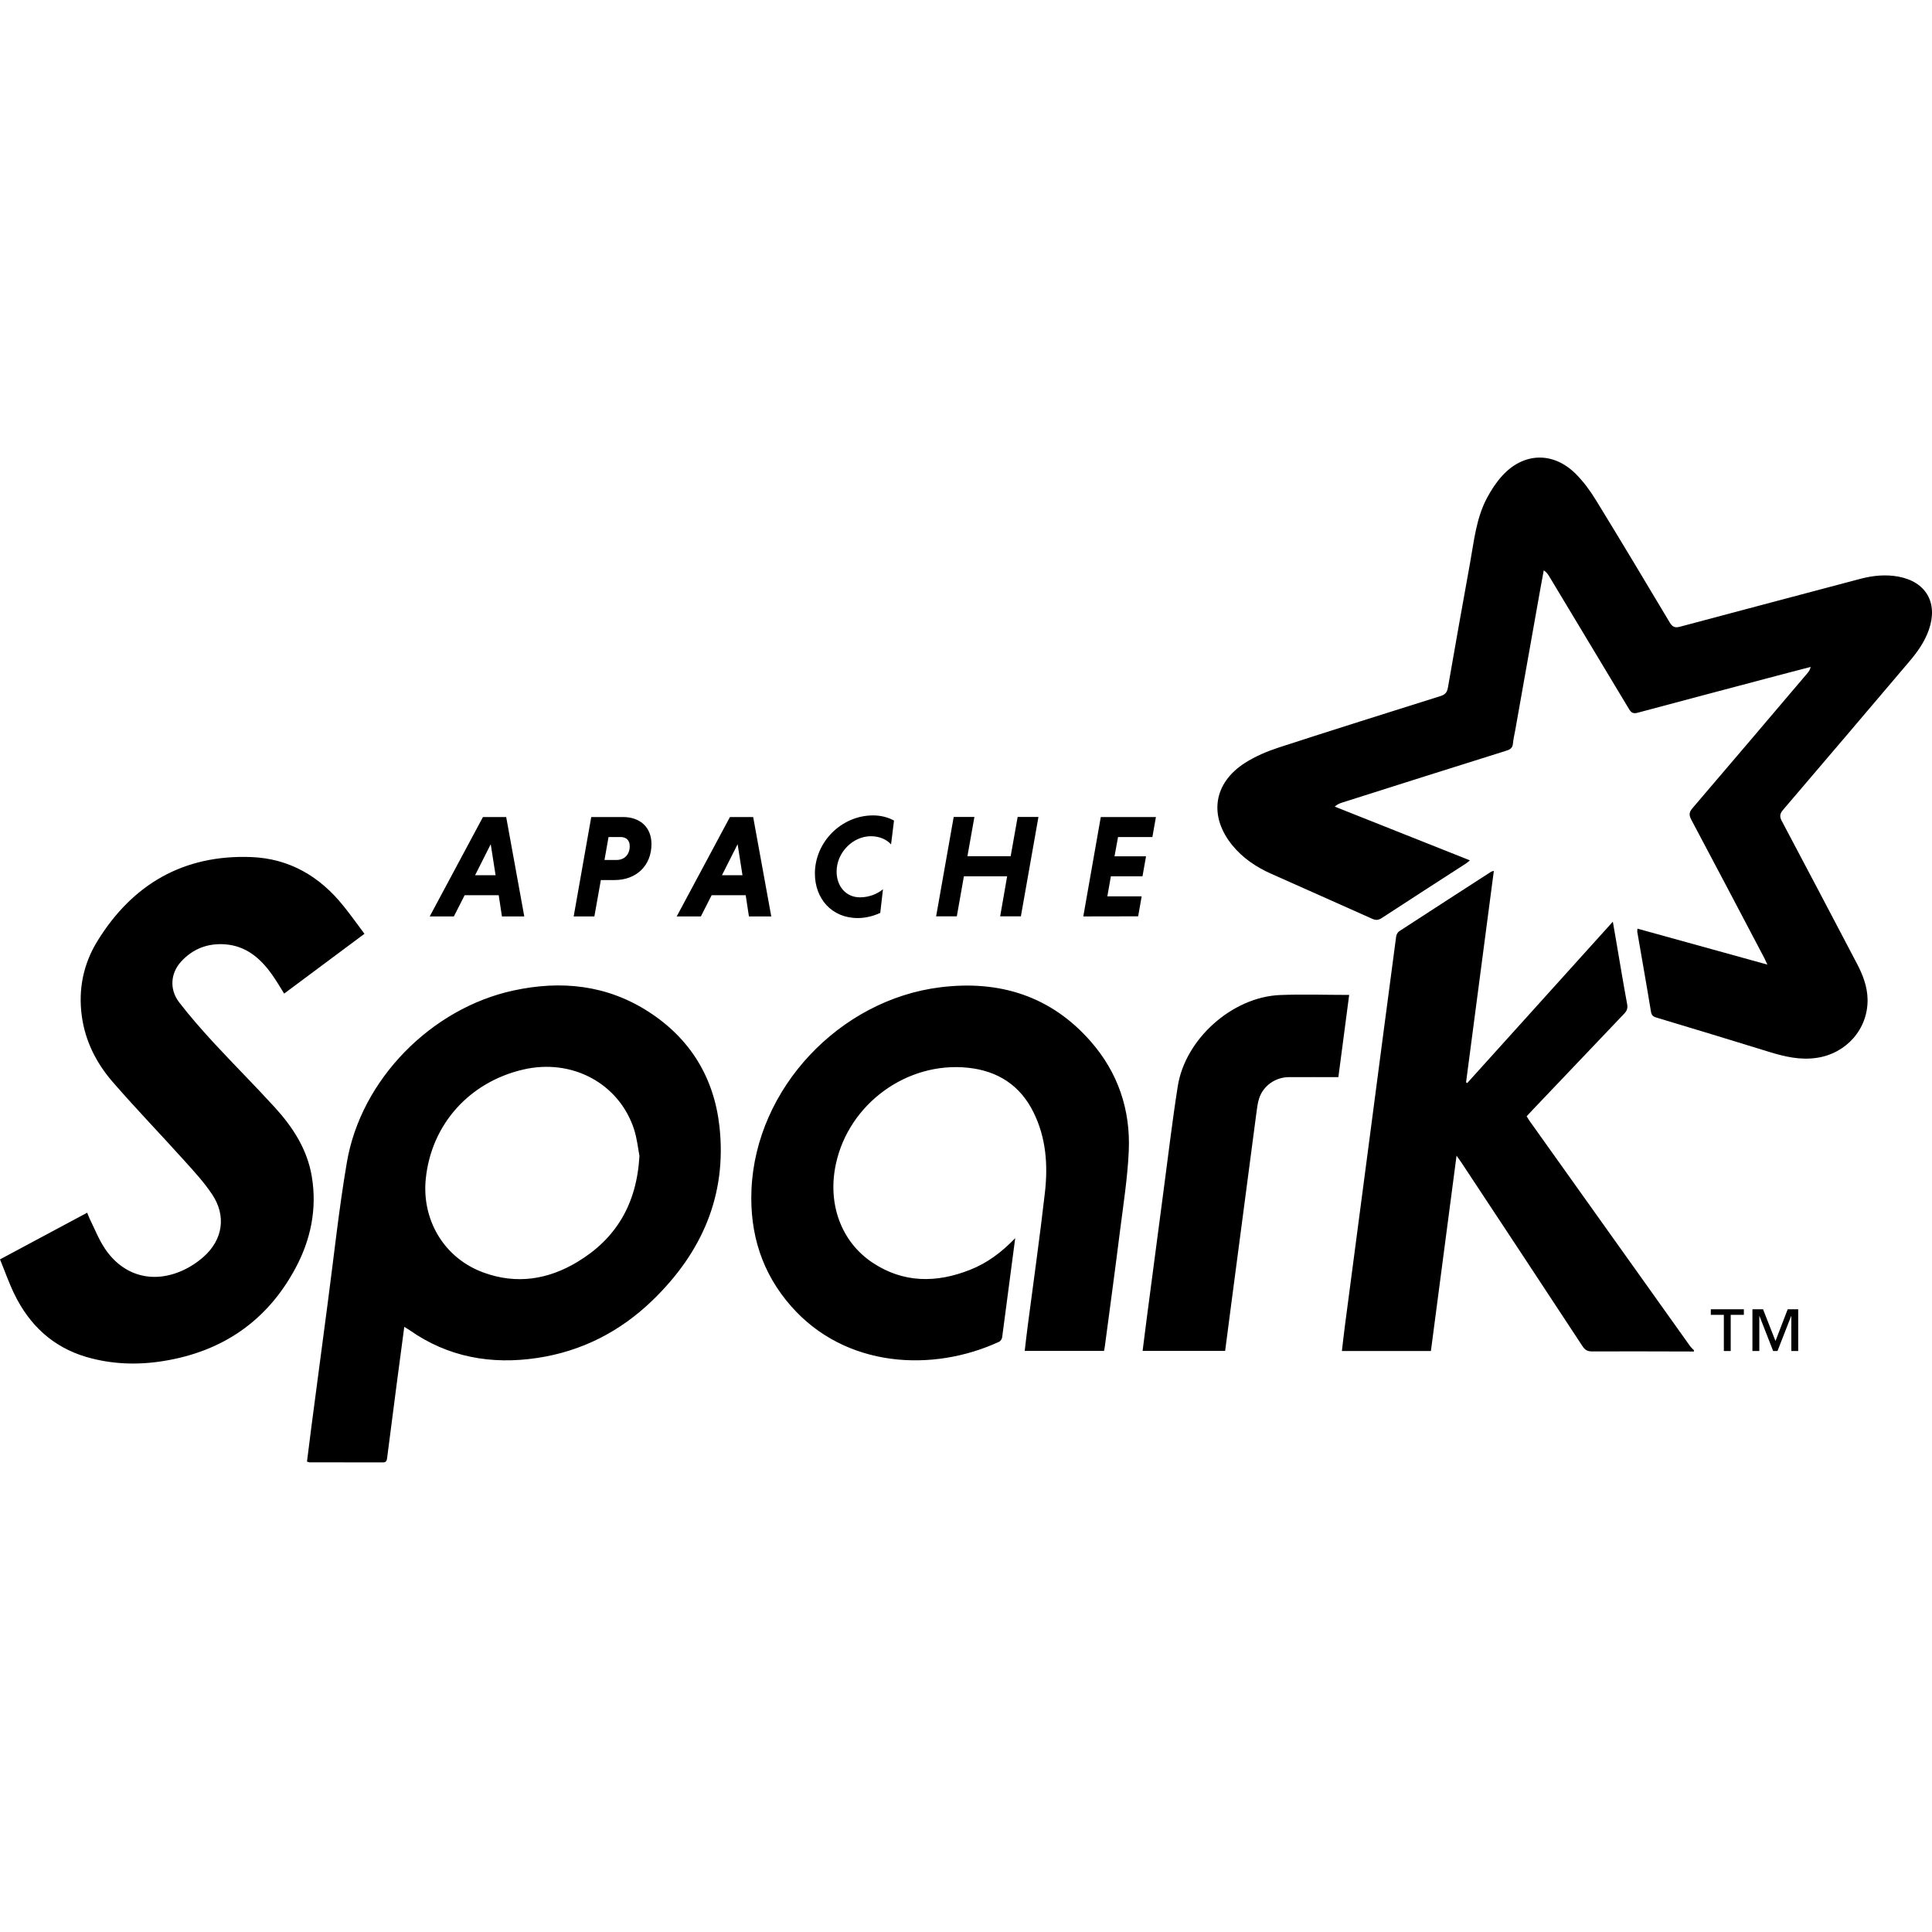
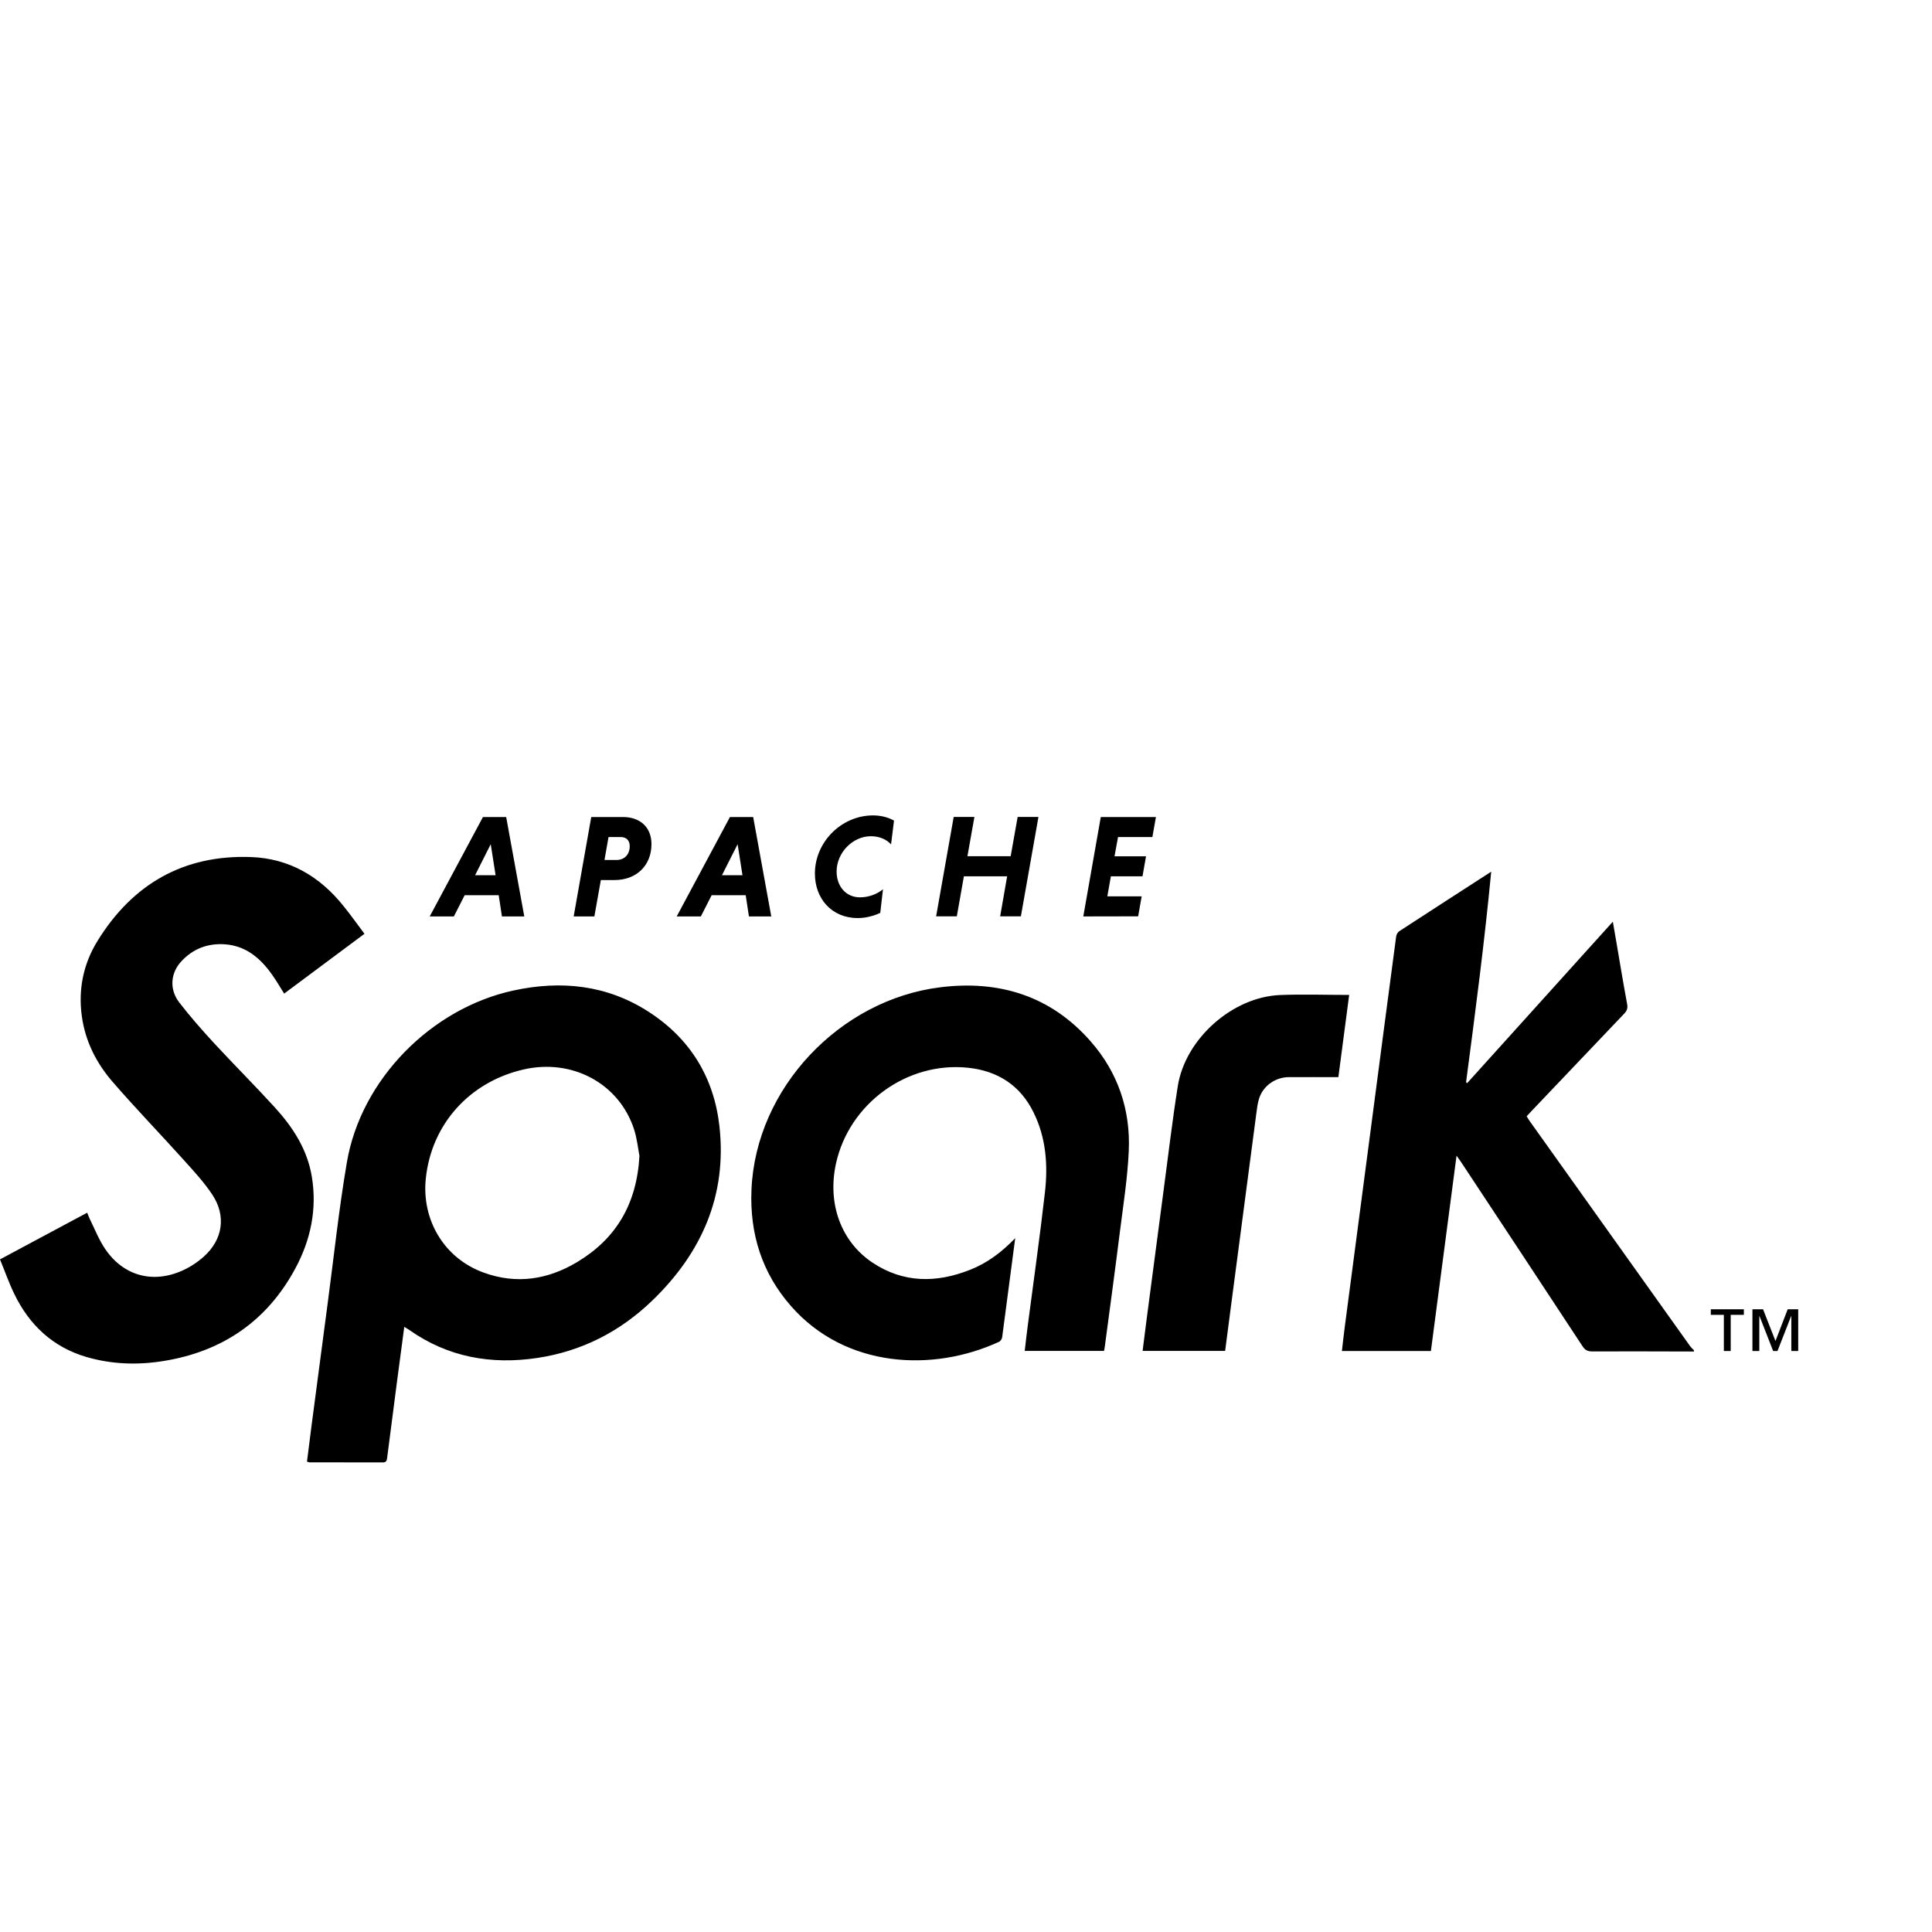
<svg xmlns="http://www.w3.org/2000/svg" width="76" height="76" viewBox="0 0 76 76" fill="none">
-   <path fill-rule="evenodd" clip-rule="evenodd" d="M69.525 37.945C69.457 37.806 69.429 37.735 69.393 37.667C68.44 35.855 67.49 34.047 66.528 32.239C66.433 32.056 66.445 31.949 66.576 31.794C68.09 30.026 69.596 28.25 71.106 26.473C71.158 26.41 71.205 26.346 71.225 26.235L69.902 26.581C68.07 27.065 66.242 27.55 64.414 28.039C64.243 28.083 64.168 28.035 64.081 27.892C63.039 26.155 61.998 24.423 60.953 22.69C60.898 22.599 60.842 22.511 60.727 22.436C60.643 22.897 60.556 23.362 60.476 23.823L59.606 28.722C59.574 28.897 59.531 29.076 59.515 29.251C59.499 29.418 59.415 29.481 59.26 29.529C57.103 30.204 54.949 30.888 52.795 31.572C52.7 31.603 52.608 31.639 52.505 31.73C54.269 32.43 56.03 33.133 57.822 33.844C57.758 33.896 57.715 33.936 57.667 33.968C56.566 34.679 55.462 35.39 54.361 36.109C54.23 36.197 54.126 36.209 53.975 36.141C52.66 35.549 51.337 34.969 50.017 34.377C49.425 34.115 48.893 33.761 48.48 33.256C47.542 32.108 47.729 30.805 48.976 30.01C49.386 29.748 49.85 29.553 50.312 29.402C52.425 28.714 54.544 28.051 56.661 27.383C56.84 27.328 56.92 27.248 56.956 27.057C57.238 25.424 57.532 23.791 57.826 22.158C57.985 21.284 58.068 20.389 58.493 19.591C58.656 19.285 58.851 18.983 59.086 18.724C59.928 17.791 61.1 17.755 61.99 18.645C62.292 18.947 62.551 19.301 62.773 19.662C63.755 21.26 64.716 22.869 65.678 24.478C65.789 24.669 65.892 24.709 66.103 24.649C68.468 24.017 70.832 23.393 73.196 22.766C73.685 22.639 74.178 22.591 74.678 22.682C75.767 22.885 76.244 23.715 75.879 24.768C75.712 25.249 75.422 25.655 75.096 26.036C73.447 27.979 71.797 29.922 70.141 31.858C70.005 32.017 70.001 32.132 70.097 32.307C71.086 34.17 72.064 36.034 73.045 37.902C73.28 38.347 73.459 38.812 73.466 39.324C73.478 40.489 72.624 41.442 71.468 41.613C70.82 41.709 70.216 41.569 69.608 41.383C68.126 40.926 66.644 40.473 65.157 40.028C65.018 39.988 64.967 39.932 64.943 39.785C64.772 38.74 64.585 37.699 64.406 36.654C64.402 36.626 64.41 36.594 64.414 36.531C66.103 37 67.78 37.461 69.525 37.945Z" fill="black" />
-   <path fill-rule="evenodd" clip-rule="evenodd" d="M66.636 53.165C65.3 53.161 63.961 53.157 62.626 53.161C62.451 53.161 62.352 53.109 62.253 52.958C60.671 50.55 59.082 48.142 57.492 45.738C57.44 45.663 57.389 45.587 57.297 45.46C56.956 48.059 56.622 50.598 56.288 53.145H52.787C52.827 52.803 52.863 52.474 52.906 52.148C53.248 49.537 53.59 46.93 53.936 44.319C54.261 41.828 54.591 39.332 54.921 36.841C54.929 36.765 54.981 36.674 55.04 36.634C56.244 35.847 57.452 35.072 58.66 34.29C58.676 34.278 58.704 34.278 58.764 34.258C58.398 37.043 58.036 39.809 57.671 42.575C57.687 42.583 57.699 42.595 57.715 42.607C59.61 40.505 61.505 38.403 63.445 36.257L63.596 37.131C63.731 37.922 63.862 38.716 64.009 39.507C64.037 39.666 63.997 39.766 63.89 39.877C62.666 41.16 61.442 42.448 60.222 43.731C60.17 43.787 60.119 43.846 60.055 43.91C60.095 43.974 60.127 44.033 60.166 44.089L66.493 52.966C66.532 53.018 66.584 53.062 66.632 53.109C66.636 53.133 66.636 53.149 66.636 53.165ZM25.154 45.472C25.102 45.198 25.062 44.8 24.943 44.427C24.355 42.619 22.503 41.625 20.58 42.074C18.474 42.563 16.968 44.22 16.749 46.37C16.586 47.959 17.445 49.493 19.038 50.065C20.322 50.53 21.554 50.336 22.702 49.648C24.22 48.738 25.047 47.383 25.154 45.472ZM15.903 52.195C15.8 52.974 15.7 53.705 15.605 54.441C15.478 55.414 15.351 56.392 15.227 57.365C15.211 57.48 15.18 57.528 15.056 57.528C14.095 57.524 13.133 57.524 12.172 57.524C12.152 57.524 12.128 57.512 12.076 57.496C12.136 57.035 12.191 56.574 12.251 56.113C12.462 54.496 12.676 52.879 12.891 51.261C13.137 49.414 13.332 47.554 13.646 45.718C14.202 42.464 16.964 39.662 20.203 38.963C22.078 38.557 23.878 38.744 25.515 39.801C27.149 40.854 28.086 42.384 28.301 44.307C28.603 47.026 27.602 49.283 25.67 51.15C24.403 52.378 22.885 53.157 21.132 53.419C19.328 53.689 17.631 53.391 16.113 52.326C16.058 52.287 15.998 52.255 15.903 52.195ZM14.337 36.733C13.26 37.536 12.219 38.311 11.178 39.086C11.011 38.82 10.86 38.557 10.681 38.311C10.228 37.679 9.664 37.206 8.85 37.147C8.17 37.099 7.586 37.322 7.125 37.826C6.712 38.275 6.656 38.911 7.041 39.42C7.467 39.976 7.936 40.505 8.408 41.021C9.199 41.876 10.022 42.698 10.809 43.56C11.524 44.343 12.092 45.221 12.267 46.29C12.477 47.562 12.223 48.774 11.619 49.895C10.507 51.965 8.75 53.165 6.437 53.538C5.416 53.705 4.395 53.67 3.398 53.38C2.074 52.99 1.152 52.12 0.56 50.896C0.35 50.463 0.191 50.006 0 49.541C1.16 48.921 2.285 48.317 3.429 47.705C3.469 47.8 3.497 47.88 3.533 47.955C3.727 48.345 3.886 48.758 4.129 49.12C4.844 50.185 6 50.507 7.173 49.982C7.475 49.847 7.765 49.656 8.011 49.438C8.766 48.766 8.909 47.832 8.349 46.99C8.027 46.505 7.626 46.072 7.232 45.635C6.298 44.597 5.325 43.592 4.411 42.535C3.783 41.804 3.354 40.954 3.219 39.976C3.072 38.911 3.282 37.906 3.839 37.008C5.218 34.778 7.22 33.618 9.871 33.714C11.381 33.769 12.585 34.476 13.519 35.649C13.797 35.994 14.055 36.356 14.337 36.733ZM39.936 48.706C39.761 50.05 39.594 51.325 39.423 52.601C39.416 52.664 39.364 52.752 39.308 52.779C36.702 53.987 33.264 53.821 31.122 51.385C29.97 50.077 29.489 48.528 29.561 46.803C29.727 42.809 33.038 39.32 36.999 38.836C39.312 38.55 41.343 39.177 42.912 40.974C43.981 42.197 44.474 43.66 44.403 45.273C44.355 46.338 44.188 47.399 44.053 48.46C43.866 49.962 43.66 51.464 43.461 52.966C43.453 53.018 43.445 53.074 43.429 53.141H40.31C40.349 52.795 40.389 52.458 40.433 52.12C40.659 50.383 40.906 48.655 41.104 46.914C41.228 45.833 41.152 44.757 40.655 43.755C40.131 42.69 39.245 42.126 38.084 42.003C35.68 41.748 33.395 43.417 32.883 45.782C32.545 47.343 33.077 48.837 34.321 49.668C35.533 50.475 36.833 50.475 38.152 49.954C38.823 49.692 39.392 49.271 39.936 48.706ZM53.073 39.138C52.93 40.218 52.791 41.283 52.648 42.372C51.988 42.372 51.341 42.368 50.693 42.372C50.169 42.376 49.692 42.714 49.533 43.203C49.469 43.394 49.449 43.6 49.421 43.799C49.092 46.282 48.766 48.766 48.44 51.254C48.356 51.881 48.277 52.505 48.194 53.141H44.947C45.007 52.664 45.066 52.199 45.126 51.738C45.336 50.129 45.547 48.52 45.762 46.91C45.948 45.519 46.111 44.121 46.33 42.734C46.62 40.874 48.472 39.221 50.351 39.142C51.249 39.106 52.147 39.138 53.073 39.138Z" fill="black" />
+   <path fill-rule="evenodd" clip-rule="evenodd" d="M66.636 53.165C65.3 53.161 63.961 53.157 62.626 53.161C62.451 53.161 62.352 53.109 62.253 52.958C60.671 50.55 59.082 48.142 57.492 45.738C57.44 45.663 57.389 45.587 57.297 45.46C56.956 48.059 56.622 50.598 56.288 53.145H52.787C52.827 52.803 52.863 52.474 52.906 52.148C53.248 49.537 53.59 46.93 53.936 44.319C54.261 41.828 54.591 39.332 54.921 36.841C54.929 36.765 54.981 36.674 55.04 36.634C56.244 35.847 57.452 35.072 58.66 34.29C58.398 37.043 58.036 39.809 57.671 42.575C57.687 42.583 57.699 42.595 57.715 42.607C59.61 40.505 61.505 38.403 63.445 36.257L63.596 37.131C63.731 37.922 63.862 38.716 64.009 39.507C64.037 39.666 63.997 39.766 63.89 39.877C62.666 41.16 61.442 42.448 60.222 43.731C60.17 43.787 60.119 43.846 60.055 43.91C60.095 43.974 60.127 44.033 60.166 44.089L66.493 52.966C66.532 53.018 66.584 53.062 66.632 53.109C66.636 53.133 66.636 53.149 66.636 53.165ZM25.154 45.472C25.102 45.198 25.062 44.8 24.943 44.427C24.355 42.619 22.503 41.625 20.58 42.074C18.474 42.563 16.968 44.22 16.749 46.37C16.586 47.959 17.445 49.493 19.038 50.065C20.322 50.53 21.554 50.336 22.702 49.648C24.22 48.738 25.047 47.383 25.154 45.472ZM15.903 52.195C15.8 52.974 15.7 53.705 15.605 54.441C15.478 55.414 15.351 56.392 15.227 57.365C15.211 57.48 15.18 57.528 15.056 57.528C14.095 57.524 13.133 57.524 12.172 57.524C12.152 57.524 12.128 57.512 12.076 57.496C12.136 57.035 12.191 56.574 12.251 56.113C12.462 54.496 12.676 52.879 12.891 51.261C13.137 49.414 13.332 47.554 13.646 45.718C14.202 42.464 16.964 39.662 20.203 38.963C22.078 38.557 23.878 38.744 25.515 39.801C27.149 40.854 28.086 42.384 28.301 44.307C28.603 47.026 27.602 49.283 25.67 51.15C24.403 52.378 22.885 53.157 21.132 53.419C19.328 53.689 17.631 53.391 16.113 52.326C16.058 52.287 15.998 52.255 15.903 52.195ZM14.337 36.733C13.26 37.536 12.219 38.311 11.178 39.086C11.011 38.82 10.86 38.557 10.681 38.311C10.228 37.679 9.664 37.206 8.85 37.147C8.17 37.099 7.586 37.322 7.125 37.826C6.712 38.275 6.656 38.911 7.041 39.42C7.467 39.976 7.936 40.505 8.408 41.021C9.199 41.876 10.022 42.698 10.809 43.56C11.524 44.343 12.092 45.221 12.267 46.29C12.477 47.562 12.223 48.774 11.619 49.895C10.507 51.965 8.75 53.165 6.437 53.538C5.416 53.705 4.395 53.67 3.398 53.38C2.074 52.99 1.152 52.12 0.56 50.896C0.35 50.463 0.191 50.006 0 49.541C1.16 48.921 2.285 48.317 3.429 47.705C3.469 47.8 3.497 47.88 3.533 47.955C3.727 48.345 3.886 48.758 4.129 49.12C4.844 50.185 6 50.507 7.173 49.982C7.475 49.847 7.765 49.656 8.011 49.438C8.766 48.766 8.909 47.832 8.349 46.99C8.027 46.505 7.626 46.072 7.232 45.635C6.298 44.597 5.325 43.592 4.411 42.535C3.783 41.804 3.354 40.954 3.219 39.976C3.072 38.911 3.282 37.906 3.839 37.008C5.218 34.778 7.22 33.618 9.871 33.714C11.381 33.769 12.585 34.476 13.519 35.649C13.797 35.994 14.055 36.356 14.337 36.733ZM39.936 48.706C39.761 50.05 39.594 51.325 39.423 52.601C39.416 52.664 39.364 52.752 39.308 52.779C36.702 53.987 33.264 53.821 31.122 51.385C29.97 50.077 29.489 48.528 29.561 46.803C29.727 42.809 33.038 39.32 36.999 38.836C39.312 38.55 41.343 39.177 42.912 40.974C43.981 42.197 44.474 43.66 44.403 45.273C44.355 46.338 44.188 47.399 44.053 48.46C43.866 49.962 43.66 51.464 43.461 52.966C43.453 53.018 43.445 53.074 43.429 53.141H40.31C40.349 52.795 40.389 52.458 40.433 52.12C40.659 50.383 40.906 48.655 41.104 46.914C41.228 45.833 41.152 44.757 40.655 43.755C40.131 42.69 39.245 42.126 38.084 42.003C35.68 41.748 33.395 43.417 32.883 45.782C32.545 47.343 33.077 48.837 34.321 49.668C35.533 50.475 36.833 50.475 38.152 49.954C38.823 49.692 39.392 49.271 39.936 48.706ZM53.073 39.138C52.93 40.218 52.791 41.283 52.648 42.372C51.988 42.372 51.341 42.368 50.693 42.372C50.169 42.376 49.692 42.714 49.533 43.203C49.469 43.394 49.449 43.6 49.421 43.799C49.092 46.282 48.766 48.766 48.44 51.254C48.356 51.881 48.277 52.505 48.194 53.141H44.947C45.007 52.664 45.066 52.199 45.126 51.738C45.336 50.129 45.547 48.52 45.762 46.91C45.948 45.519 46.111 44.121 46.33 42.734C46.62 40.874 48.472 39.221 50.351 39.142C51.249 39.106 52.147 39.138 53.073 39.138Z" fill="black" />
  <path d="M70.466 53.145V51.774H70.458L69.922 53.145H69.751L69.215 51.774H69.207V53.145H68.936V51.504H69.354L69.843 52.752L70.323 51.504H70.737V53.145H70.466ZM68.082 51.722V53.145H67.812V51.722H67.299V51.504H68.599V51.722H68.082ZM18.689 34.429H19.495L19.304 33.209L18.689 34.429ZM19.618 35.215H18.279L17.854 36.05H16.904L18.998 32.14H19.912L20.624 36.05H19.745L19.618 35.215ZM24.415 32.927H23.938L23.779 33.829H24.256C24.542 33.829 24.772 33.638 24.772 33.284C24.772 33.046 24.625 32.927 24.415 32.927ZM23.258 32.14H24.51C25.166 32.14 25.627 32.529 25.627 33.205C25.627 34.051 25.031 34.619 24.176 34.619H23.636L23.381 36.05H22.567L23.258 32.14ZM28.4 34.429H29.207L29.016 33.209L28.4 34.429ZM29.334 35.215H27.995L27.57 36.05H26.62L28.714 32.14H29.628L30.34 36.05H29.461L29.334 35.215ZM34.627 35.911C34.353 36.038 34.047 36.114 33.741 36.114C32.708 36.114 32.056 35.339 32.056 34.365C32.056 33.121 33.101 32.076 34.345 32.076C34.655 32.076 34.937 32.152 35.168 32.279L35.052 33.217C34.882 33.026 34.603 32.895 34.258 32.895C33.546 32.895 32.91 33.538 32.91 34.286C32.91 34.854 33.268 35.299 33.832 35.299C34.178 35.299 34.512 35.168 34.734 34.981L34.627 35.911ZM39.618 34.472H37.917L37.639 36.046H36.825L37.516 32.136H38.331L38.056 33.682H39.757L40.032 32.136H40.85L40.159 36.046H39.344L39.618 34.472ZM42.614 36.05L43.302 32.14H45.471L45.332 32.927H43.981L43.842 33.685H45.082L44.943 34.472H43.699L43.56 35.259H44.911L44.772 36.046L42.614 36.05Z" fill="black" />
</svg>